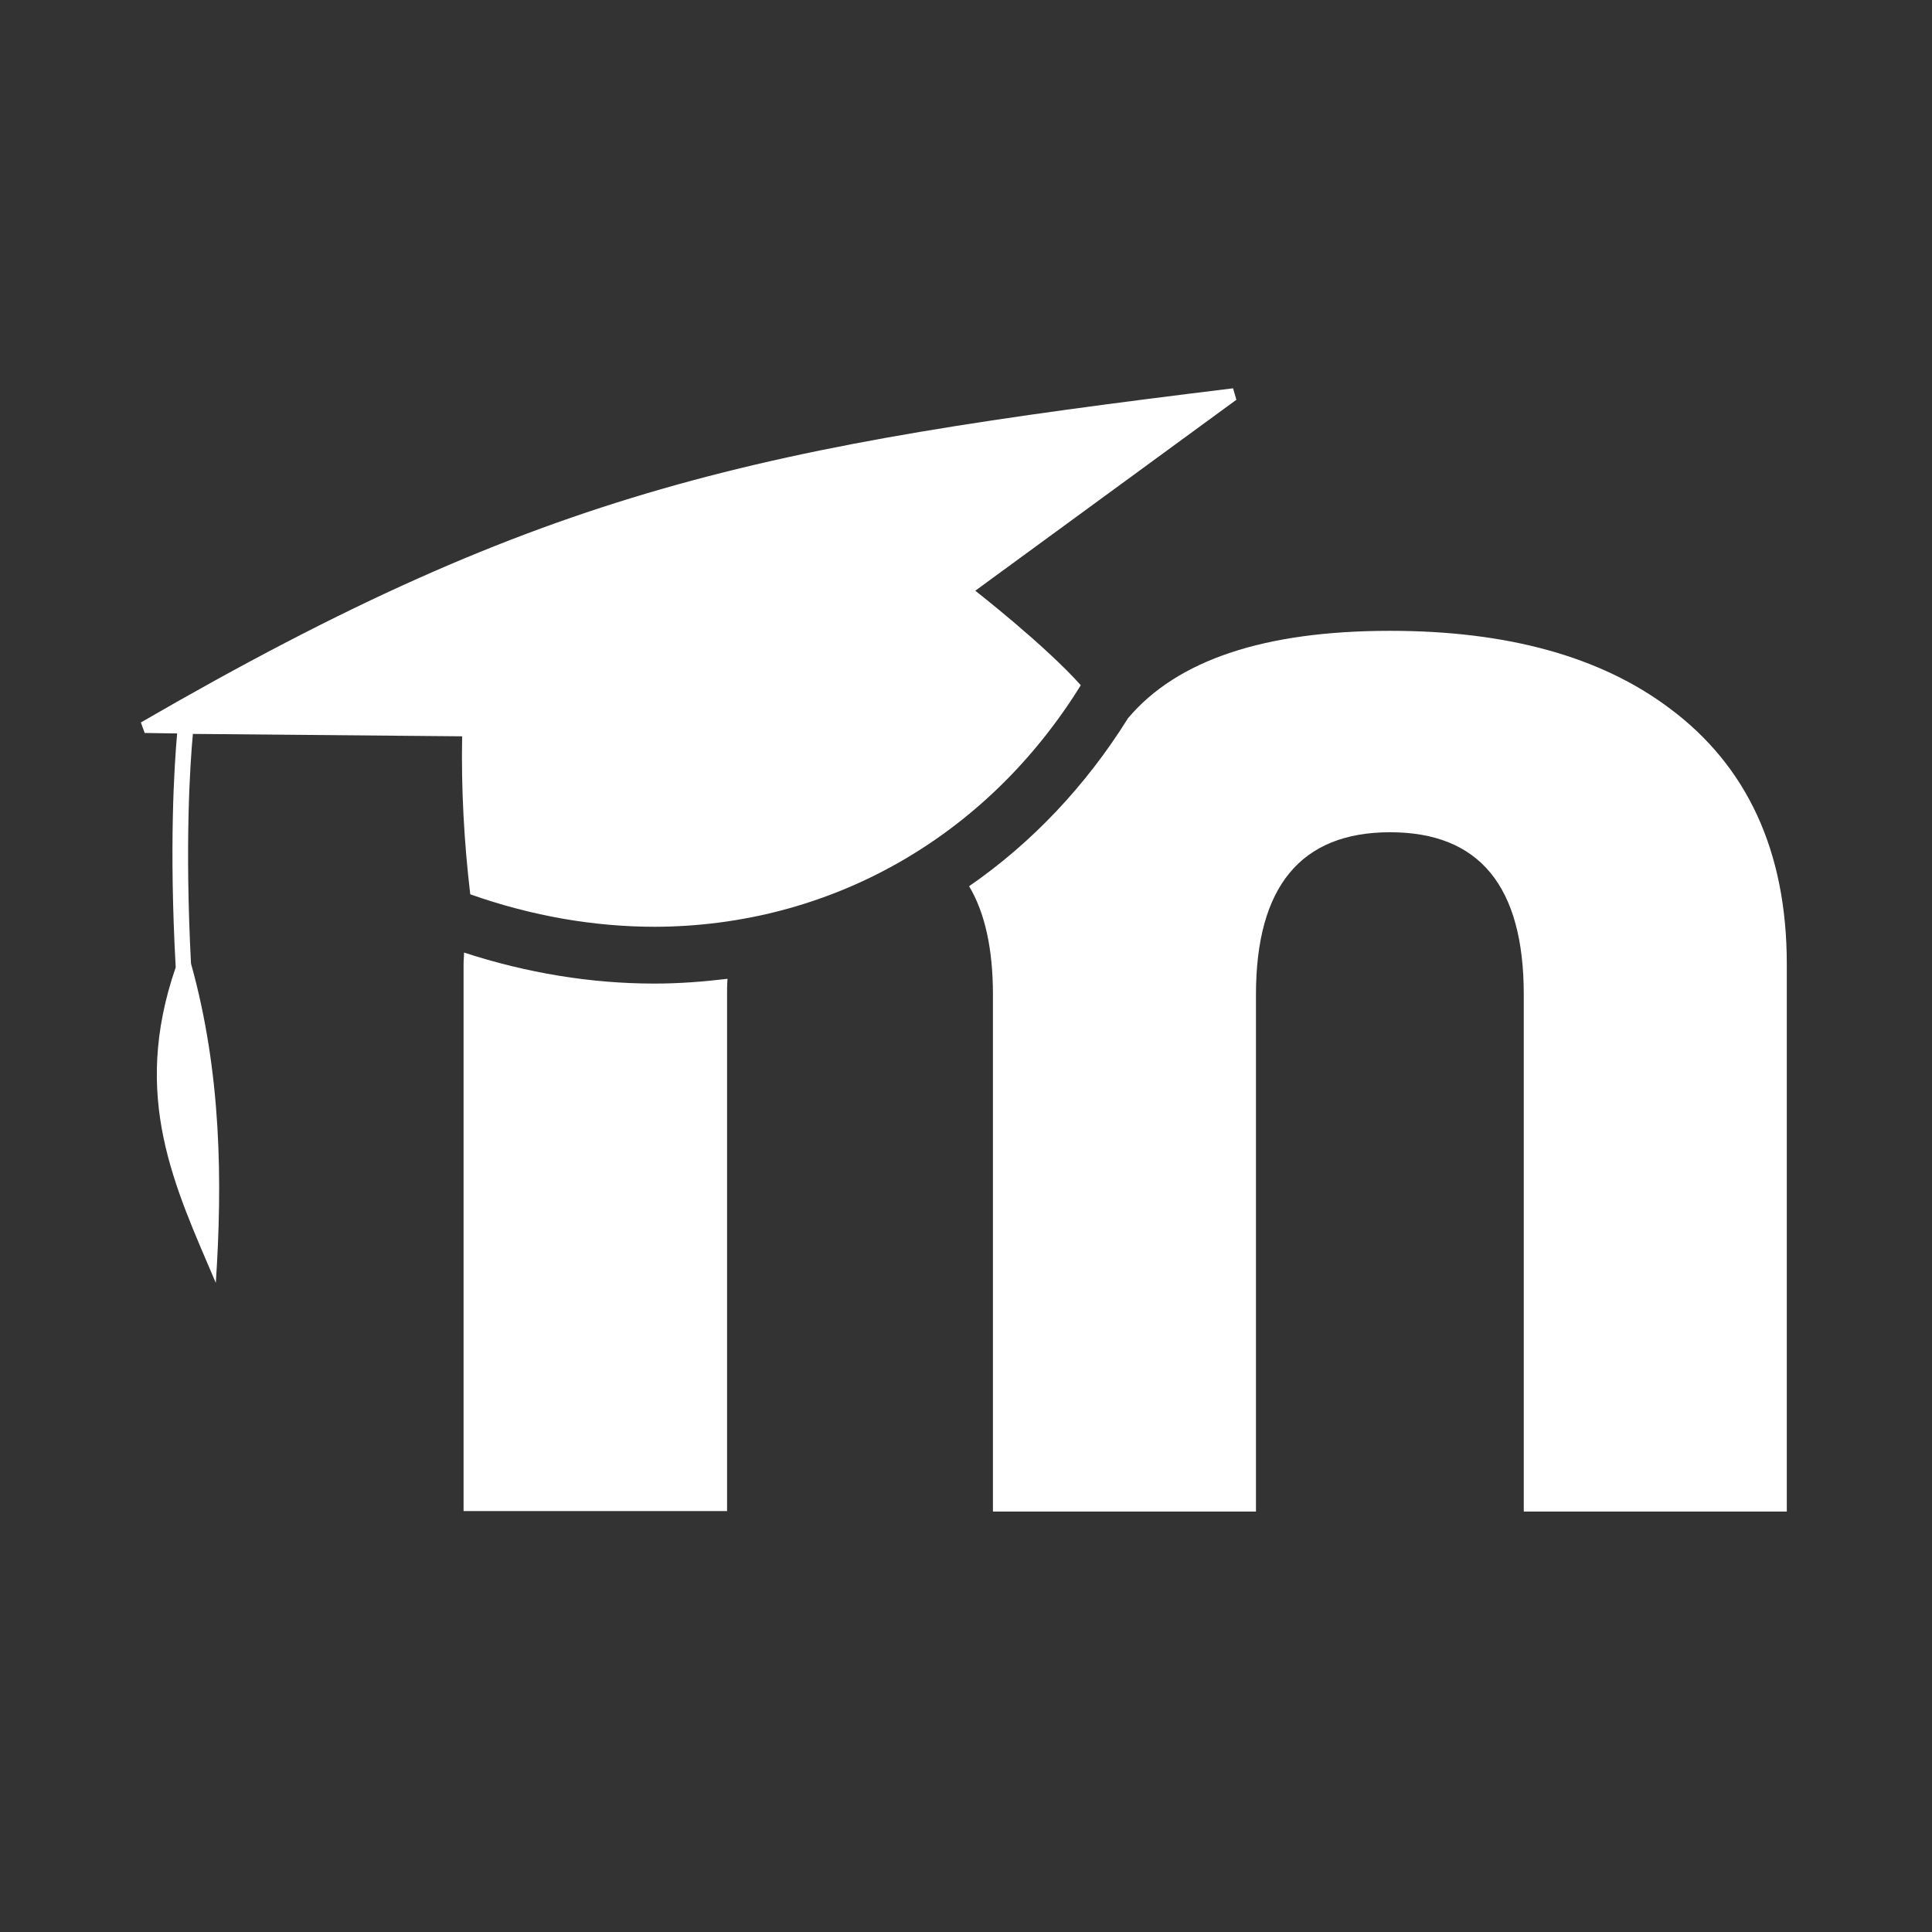
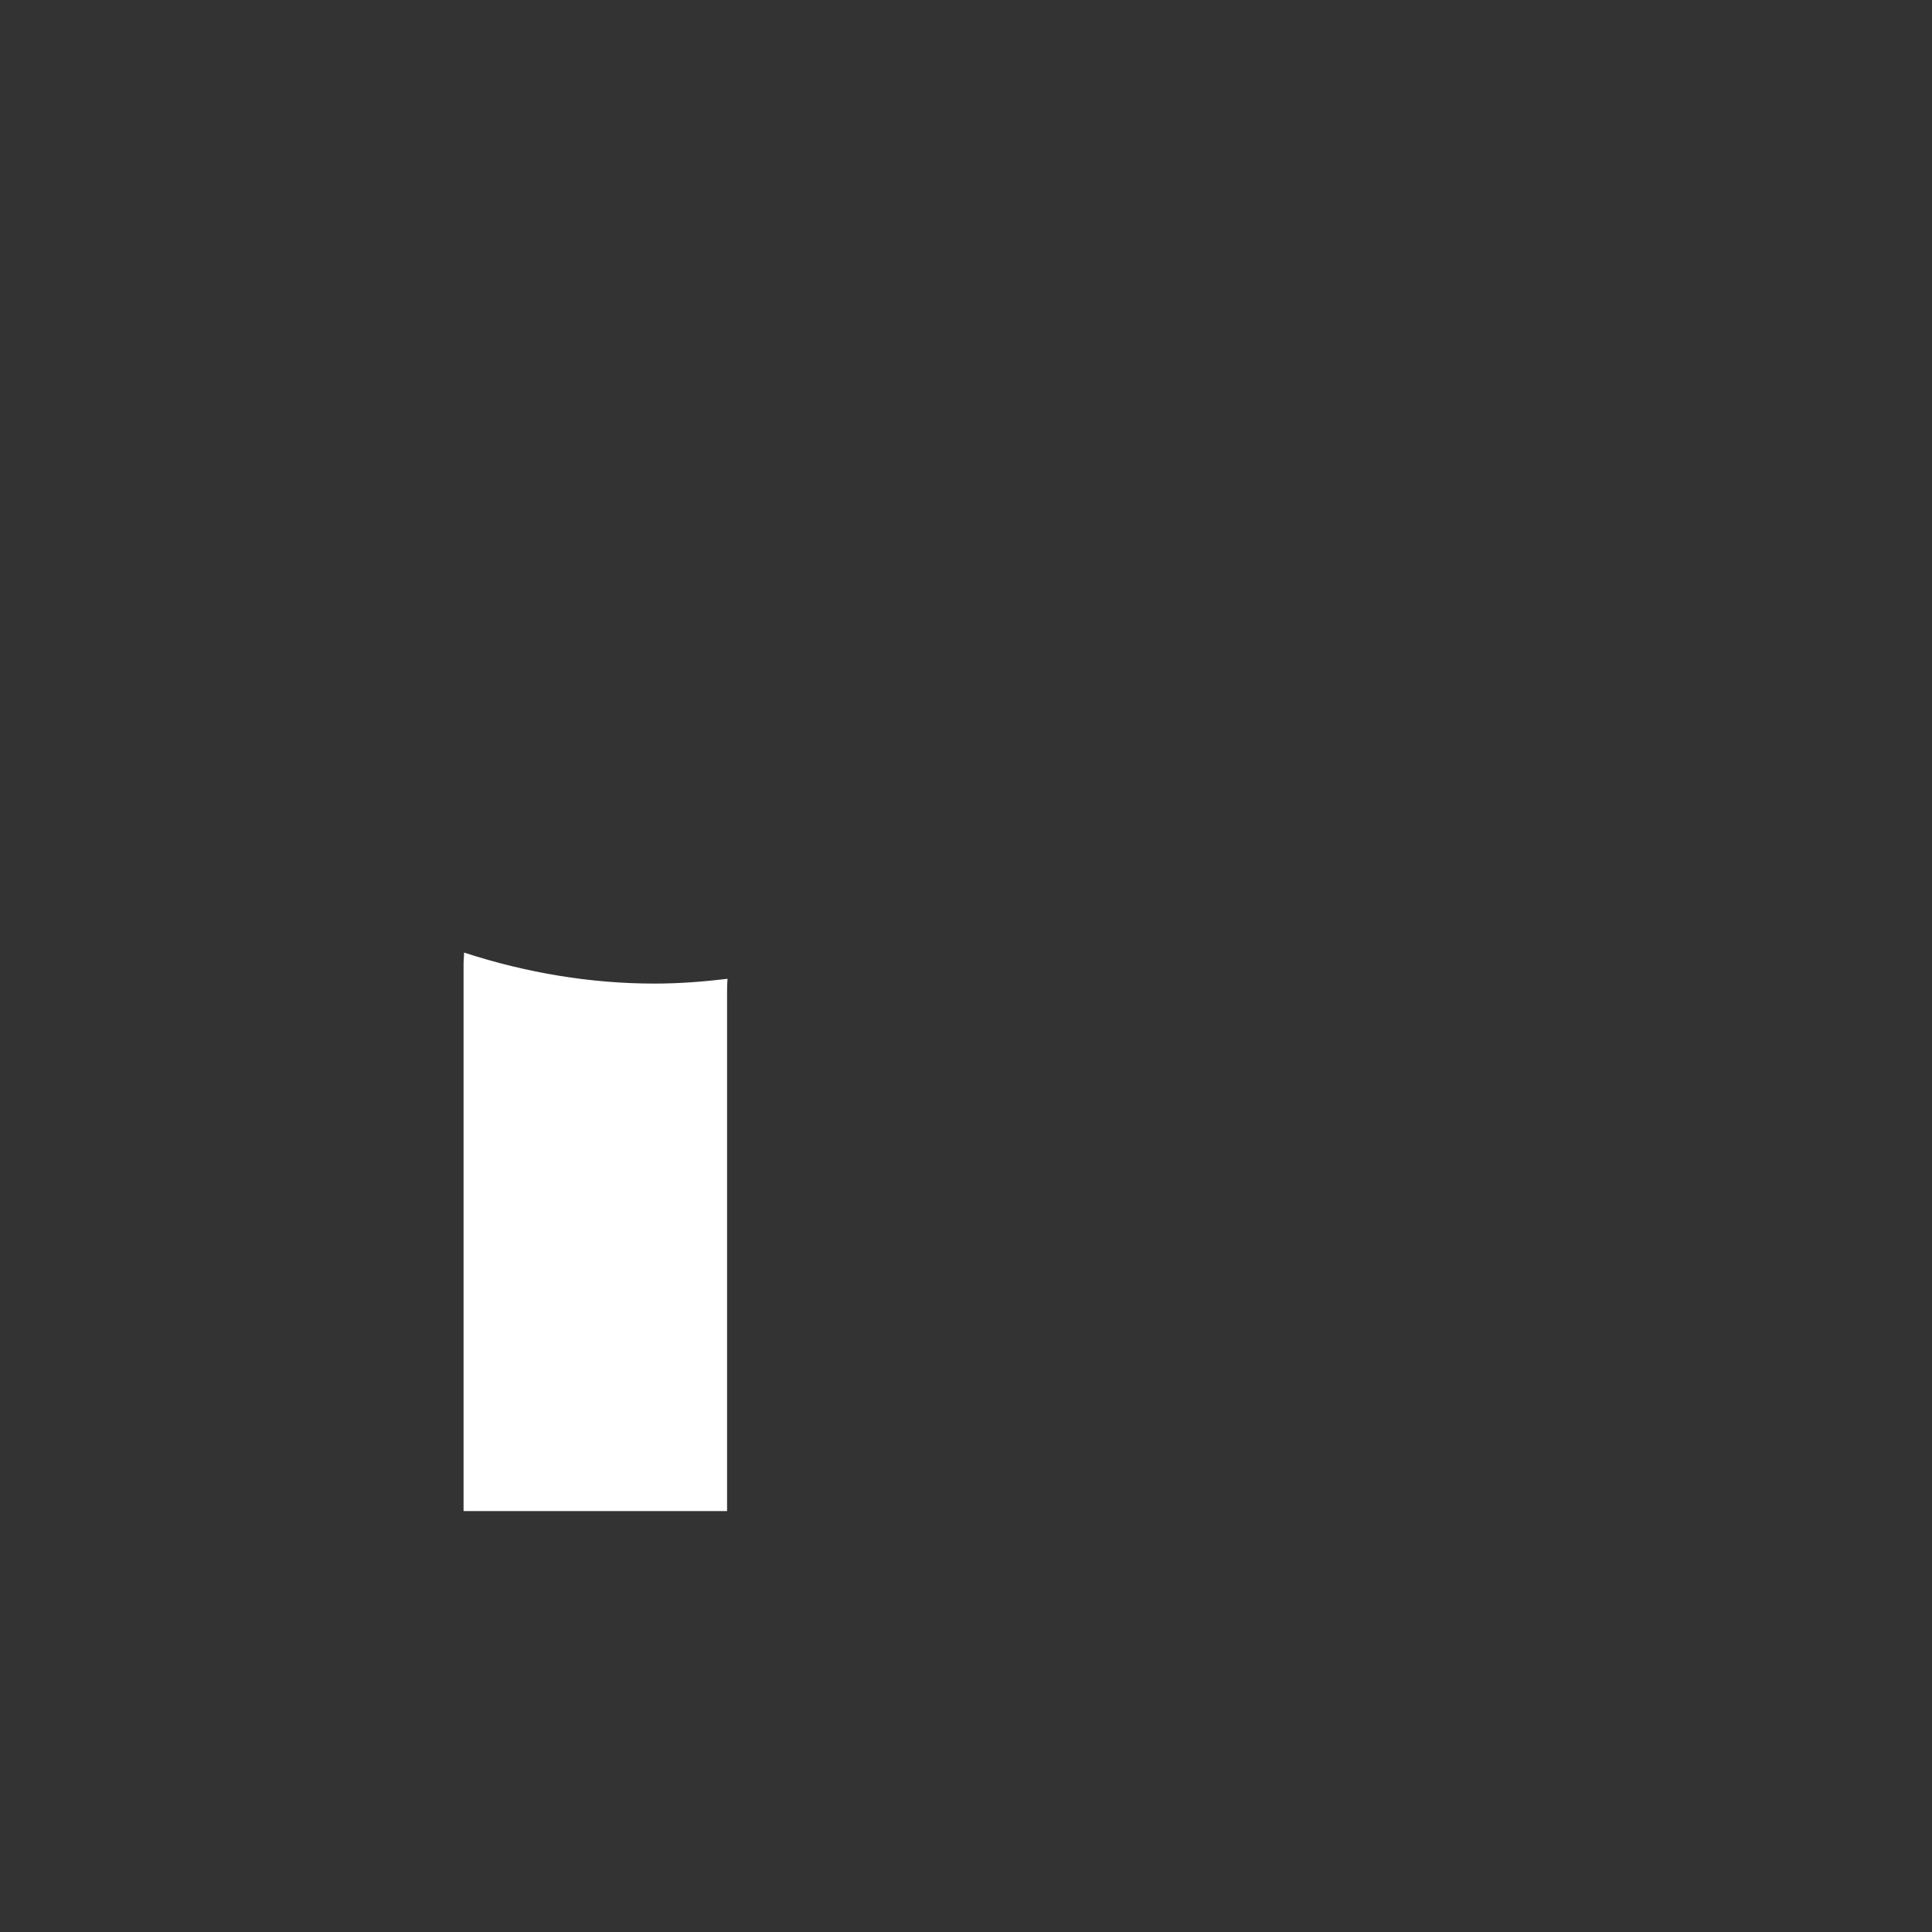
<svg xmlns="http://www.w3.org/2000/svg" width="70px" height="70px" viewBox="0 0 70 70">
  <rect x="0" y="0" width="70" height="70" fill="#333333" stroke="none" />
  <title>technology-moodle</title>
  <g id="Symbols" stroke="none" stroke-width="1" fill="none" fill-rule="evenodd">
    <g id="technology-moodle">
      <rect id="bounding_box" x="0" y="0" width="70" height="70" />
      <g id="icon" transform="translate(5, 14)" fill="#FFFFFF" fill-rule="nonzero">
        <g id="Group" transform="translate(11.761, 8.821)">
          <path d="M6.953,12.816 C4.653,12.816 2.335,12.436 0.052,11.692 C0.052,11.83 0.035,11.969 0.035,12.107 L0.035,31.928 L9.582,31.928 L9.582,13.214 C9.582,13.024 9.582,12.833 9.599,12.643 C8.734,12.747 7.852,12.816 6.953,12.816 Z" id="Path" />
-           <path d="M43.723,2.836 C41.233,0.969 37.86,0.035 33.605,0.035 C29.057,0.035 25.891,1.09 24.11,3.2 C22.588,5.638 20.634,7.714 18.351,9.288 C18.921,10.239 19.215,11.553 19.215,13.214 L19.215,31.945 L28.745,31.945 L28.745,13.214 C28.745,9.305 30.371,7.333 33.605,7.333 C36.84,7.333 38.448,9.288 38.448,13.214 L38.448,31.945 L47.978,31.945 L47.978,12.107 C47.978,8.025 46.542,4.929 43.723,2.836 Z" id="Path" />
        </g>
-         <path d="M34.159,10.827 C32.862,9.374 30.336,7.403 30.336,7.403 L39.797,0.484 L39.676,0.069 C22.588,2.162 14.822,3.649 0.104,12.176 L0.242,12.557 L1.418,12.574 C1.314,13.75 1.124,16.656 1.366,21.049 C-0.259,25.77 1.332,28.987 2.819,32.481 C3.061,28.849 3.027,24.871 1.92,20.91 C1.695,16.569 1.885,13.698 1.989,12.591 L11.744,12.678 C11.709,14.58 11.813,16.5 12.038,18.402 C14.286,19.198 16.552,19.579 18.731,19.579 C24.992,19.561 30.7,16.413 34.159,10.827 Z" id="Path" />
      </g>
    </g>
  </g>
</svg>